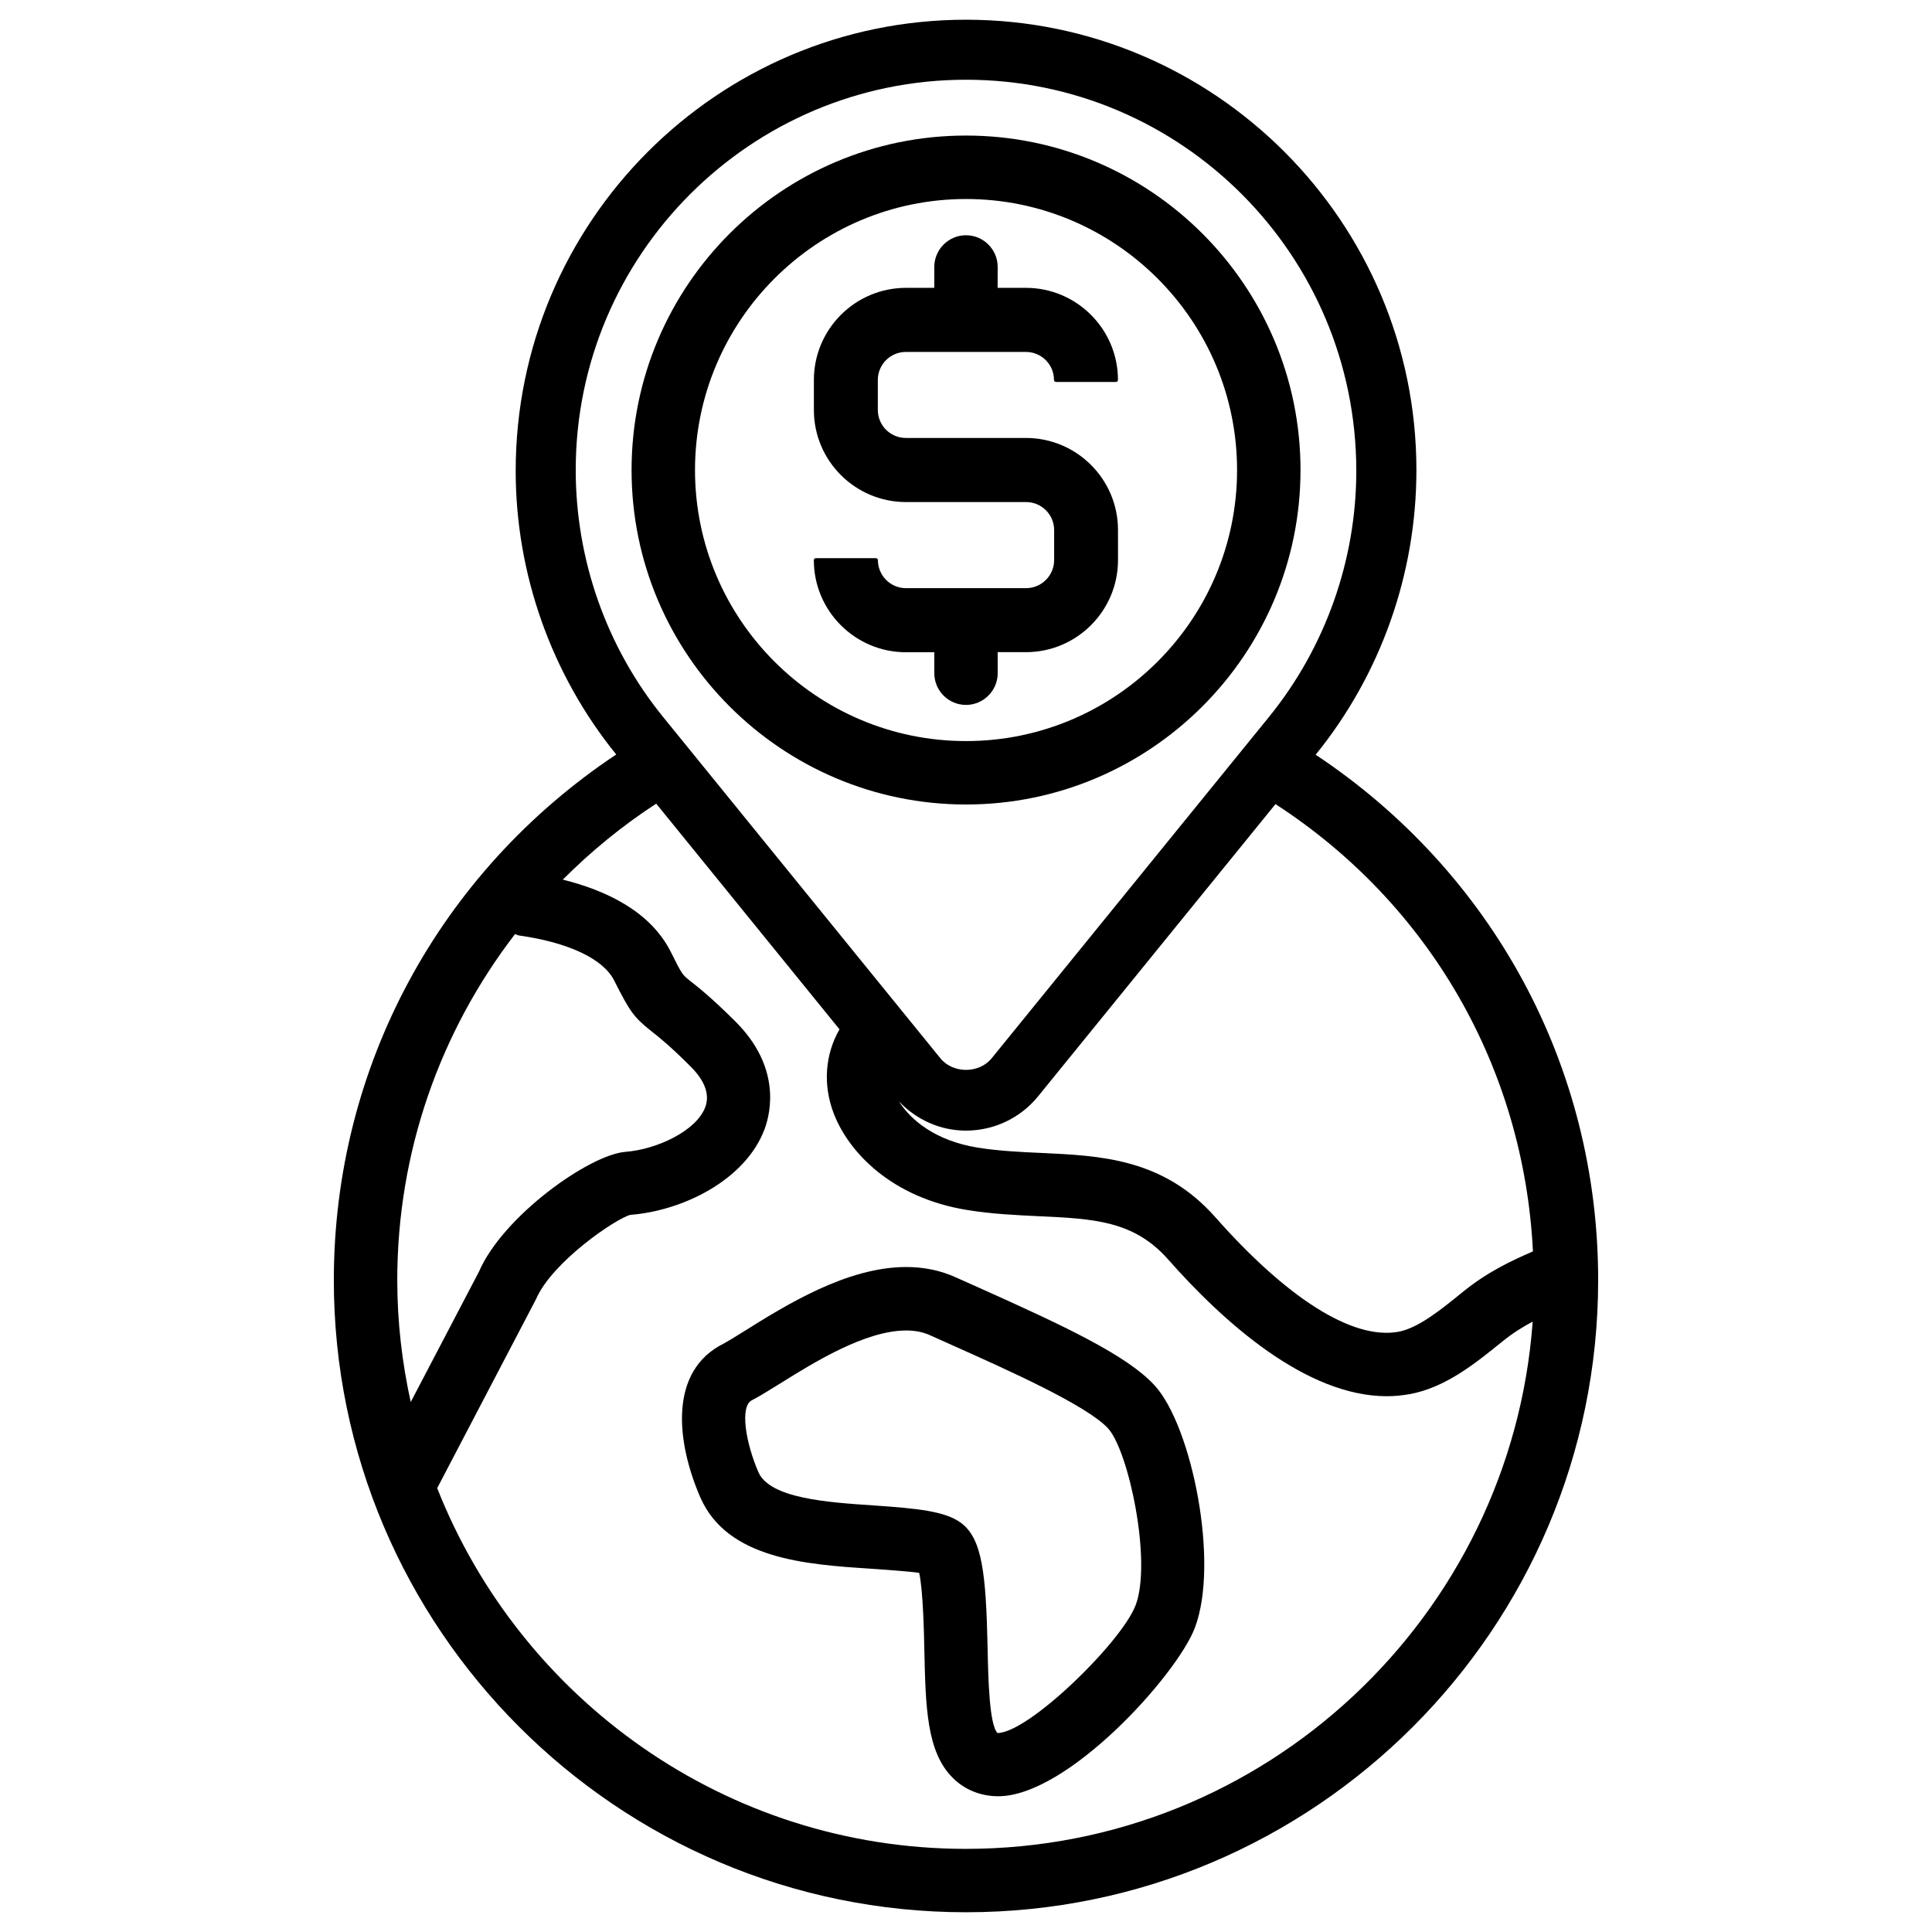
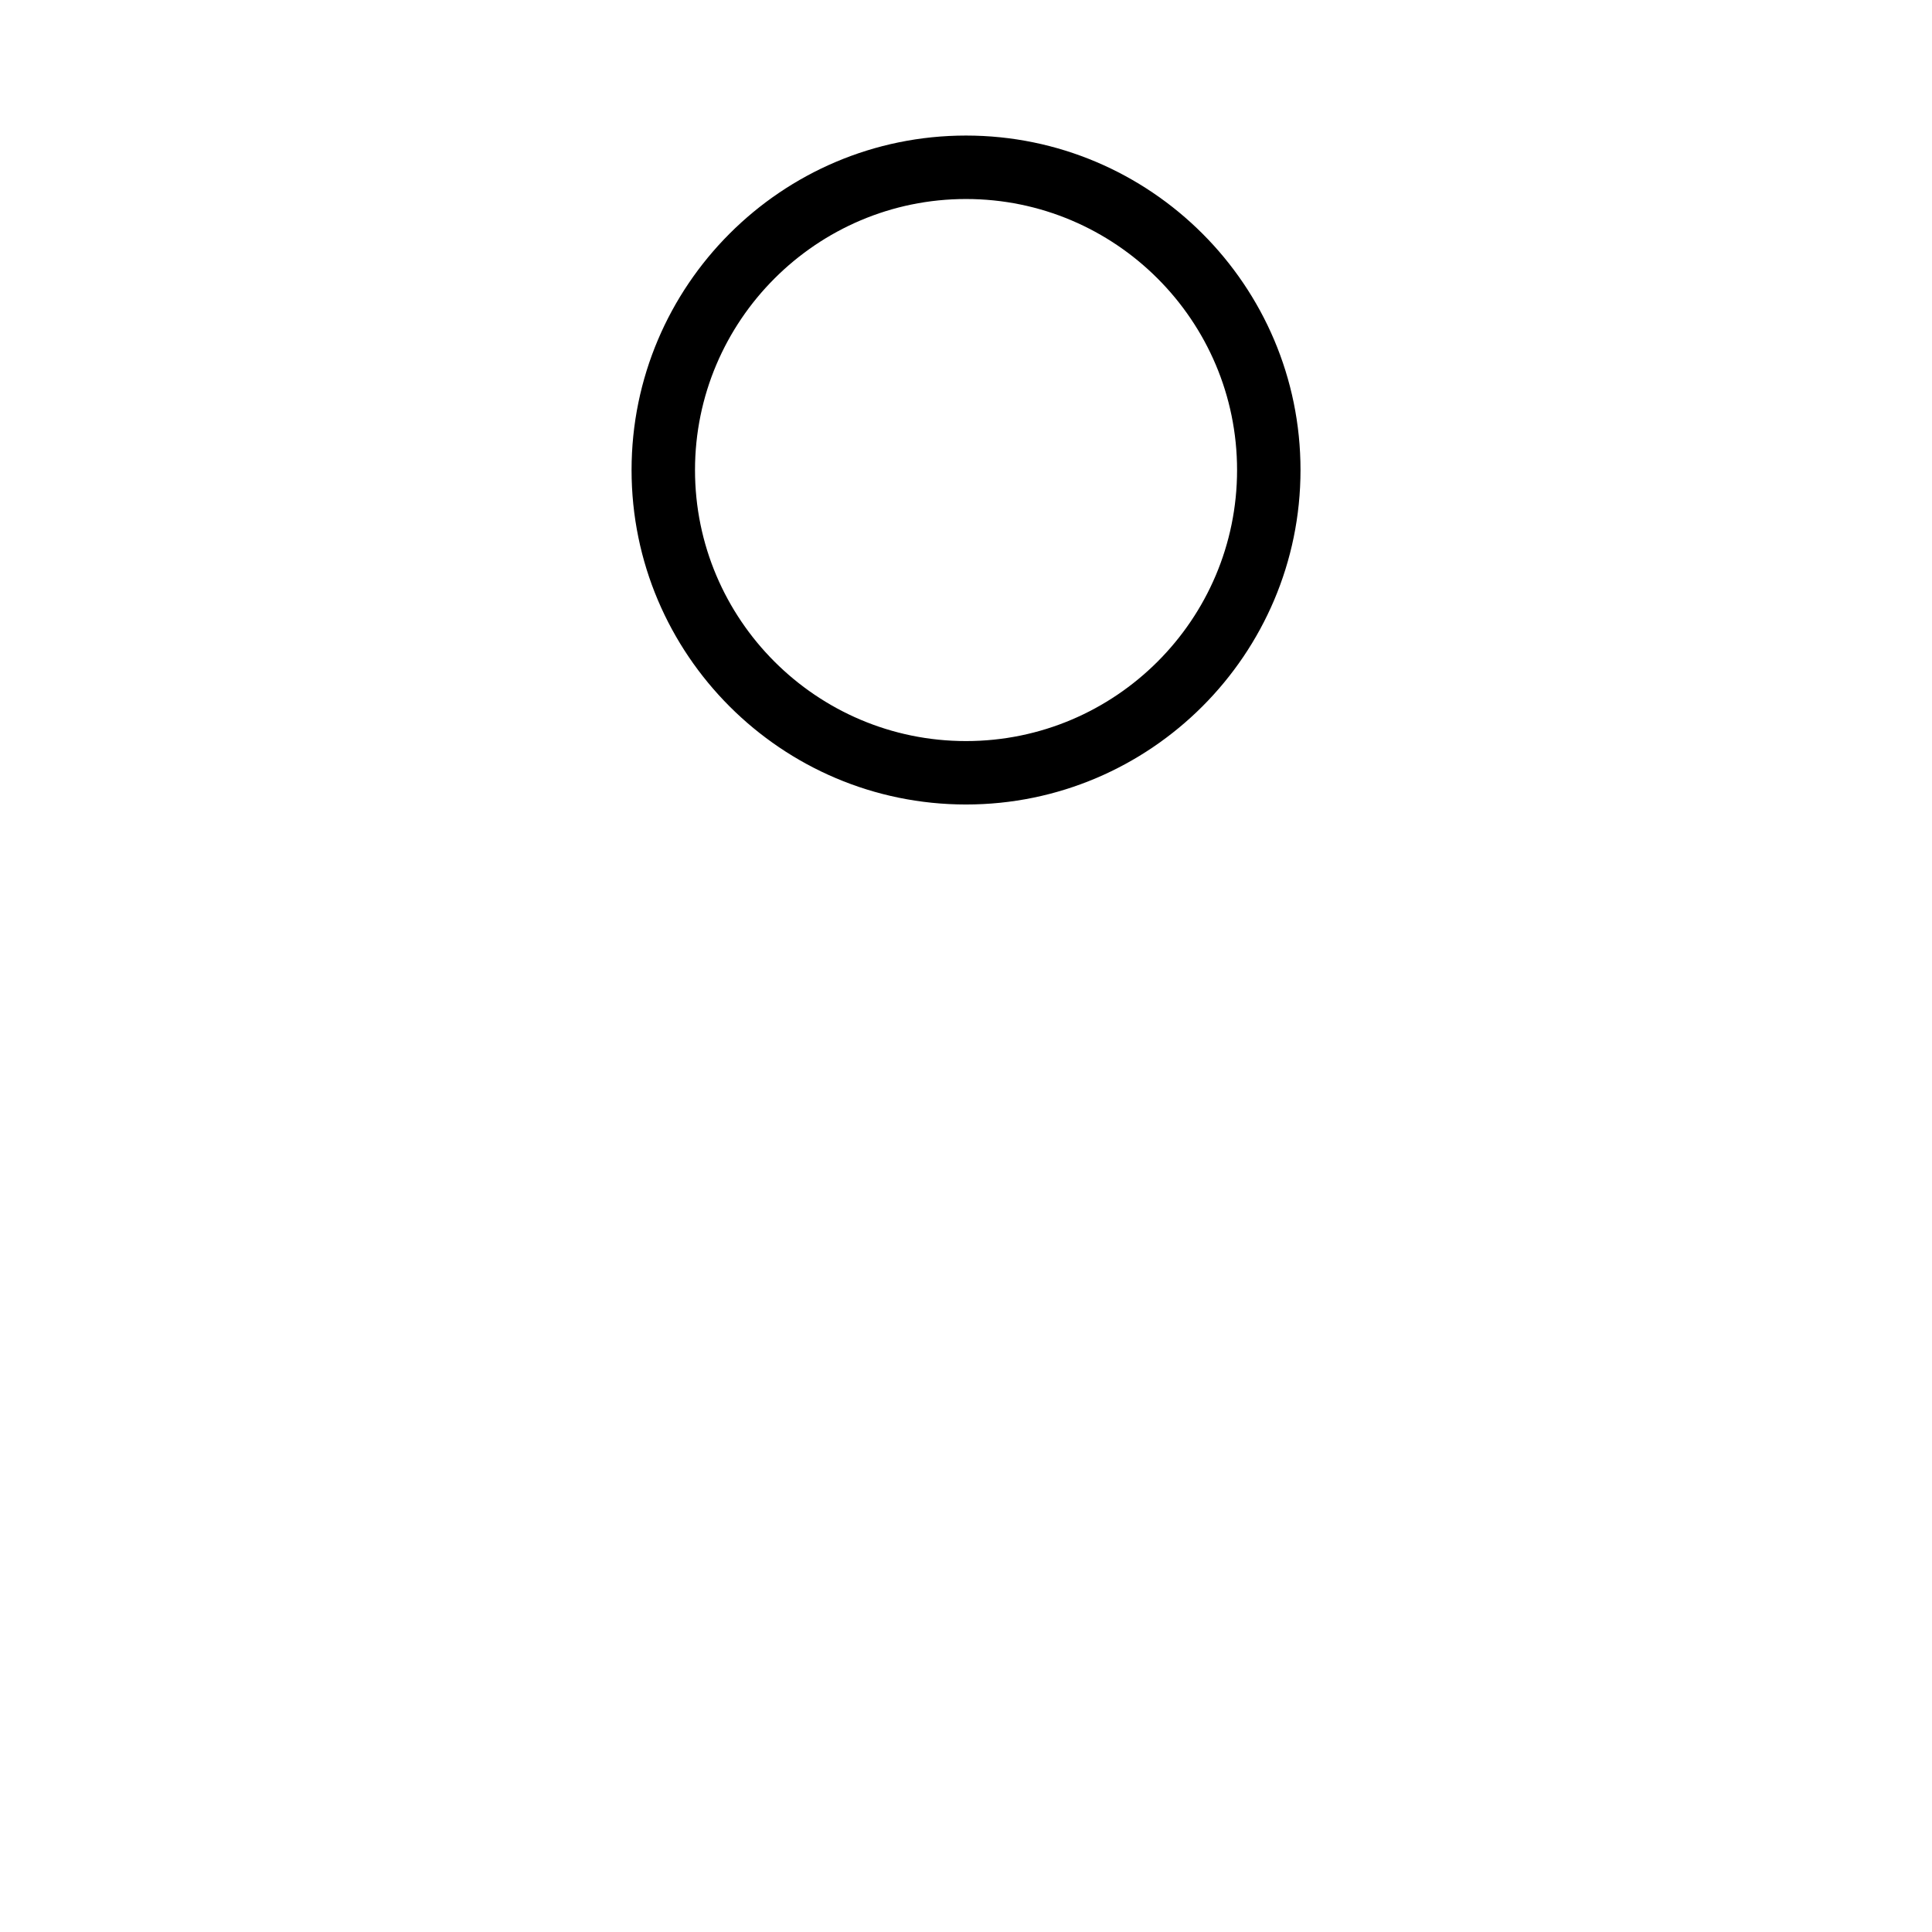
<svg xmlns="http://www.w3.org/2000/svg" fill="#000000" width="800px" height="800px" version="1.1" viewBox="144 144 512 512">
  <g>
    <path d="m400 357.2c48.871 0 88.648-39.781 88.648-88.648 0-48.871-39.758-88.629-88.648-88.629s-88.629 39.758-88.629 88.648 39.758 88.629 88.629 88.629zm0-160.46c39.613 0 71.836 32.223 71.836 71.836-0.004 39.613-32.227 71.816-71.836 71.816-39.613 0-71.816-32.223-71.816-71.816 0-39.59 32.223-71.836 71.816-71.836z" />
-     <path d="m403.38 485.23s-0.023 0 0 0l-6.066-2.707c-4.008-1.828-8.438-2.75-13.16-2.75-15.723 0-31.844 10.055-43.434 17.32-2.059 1.281-3.82 2.371-4.914 2.961-14.504 7.16-12.723 25.758-6.215 40.766 7.137 16.352 28.047 17.781 45.051 18.895 3.484 0.25 10.16 0.691 12.953 1.113 1.051 4.809 1.281 16.246 1.363 20.34 0.336 15.113 0.586 27.039 7.473 33.922 3.106 3.168 7.43 4.934 12.113 4.934 18.41 0 47.336-32.117 52.102-44.629 6.59-17.32-0.859-53.676-10.707-64.297-7.324-7.961-23.93-15.727-46.559-25.867zm41.562 84.199c-3.758 9.824-28.34 33.797-36.59 33.84-2.184-2.184-2.457-14.402-2.625-22.441-0.418-20.004-1.469-29.031-6.992-33.211-4.199-3.129-11.504-3.863-23.195-4.66-12.258-0.82-27.52-1.848-30.562-8.836-3.422-7.914-4.934-17.445-1.723-19.039 1.469-0.734 3.738-2.121 7.305-4.324 9.047-5.648 22.691-14.168 33.609-14.168 2.309 0 4.43 0.418 6.254 1.238l6.129 2.75c14.988 6.695 35.496 15.91 41.082 21.938 5.441 5.875 11.719 35.348 7.309 46.914z" />
-     <path d="m492.66 344.01c17.215-21.203 26.703-47.902 26.703-75.445 0-65.809-53.531-119.34-119.34-119.34-65.809 0-119.36 53.531-119.36 119.57 0 27.289 9.469 53.969 26.641 75.152-46.855 31.215-74.836 82.812-74.836 139.3 0 92.363 75.172 167.52 167.54 167.52 92.363 0 167.52-75.152 167.52-167.52 0.016-56.699-27.988-108.07-74.863-139.24zm57.582 131.62c-6.004 2.625-12.156 5.5-18.746 10.875-5.731 4.66-11.672 9.469-16.941 10.434-12.301 2.203-29.766-9.195-48.449-30.332-13.77-15.574-30.27-16.332-46.223-17.066-5.457-0.25-11.082-0.504-16.773-1.406-11.082-1.785-17.695-7.223-20.867-12.238 4.641 4.871 10.957 7.727 17.738 7.727 7.453 0 14.441-3.316 19.145-9.109l62.891-77.418c40.895 26.527 65.832 70.043 68.227 118.54zm-253.67-207.07c0-57.035 46.391-103.43 103.43-103.43 57.035 0 103.43 46.391 103.43 103.66 0 23.699-8.23 46.855-23.152 65.223l-73.473 90.434c-3.336 4.113-10.266 4.113-13.602 0l-73.473-90.434c-14.93-18.367-23.16-41.543-23.16-65.453zm-47.293 214.69c0-33.902 11.293-65.809 31.215-91.715 0.355 0.105 0.652 0.316 1.051 0.379 13.141 1.848 22.336 6.215 25.211 11.922 4.156 8.25 5.227 9.719 9.594 13.227 2.098 1.637 5.227 4.113 10.727 9.637 3.758 3.758 5.039 7.367 3.84 10.664-2.332 6.32-12.805 11.23-21.117 11.883-9.551 0.715-32.496 17.004-38.879 31.781l-18.074 34.527c-2.289-10.41-3.566-21.199-3.566-32.305zm150.72 150.72c-63.648 0-118.08-39.695-140.14-95.598l26.219-50.129c4.262-9.867 21.223-21.371 24.98-22.293 13.875-1.07 30.562-9.215 35.602-22.82 1.66-4.555 4.219-16.414-7.703-28.359-6.277-6.254-9.824-9.07-12.176-10.914-2.016-1.617-2.016-1.617-5.016-7.598-5.481-10.855-17.277-16.316-28.613-19.148 7.43-7.453 15.68-14.234 24.75-20.133l48.574 59.805c-3.758 6.527-4.492 14.547-1.531 22.293 3.945 10.266 15.324 22.379 35.496 25.609 6.34 1.027 12.594 1.324 18.66 1.617 14.715 0.672 25.359 1.176 34.426 11.418 14.609 16.562 36.527 36.297 58.023 36.297 2.016 0 4.031-0.211 6.004-0.547 9.508-1.723 17.488-8.207 24.539-13.918 2.731-2.227 5.375-3.863 8.082-5.312-5.664 77.973-70.762 139.73-150.17 139.73z" />
-     <path d="m415.91 299.87h-31.824c-4.094 0-7.43-3.336-7.43-7.43 0-0.293-0.25-0.523-0.523-0.523h-15.934c-0.293 0-0.523 0.25-0.523 0.523 0 13.457 10.938 24.414 24.414 24.414l7.512-0.004v5.562c0 4.641 3.777 8.398 8.398 8.398 4.617 0 8.398-3.777 8.398-8.398l-0.004-5.582h7.496c13.457 0 24.395-10.957 24.395-24.414l-0.004-7.957c0-13.457-10.938-24.395-24.395-24.395h-31.824c-4.094 0-7.43-3.316-7.43-7.43v-7.934c0-4.094 3.316-7.43 7.43-7.43h31.824c4.094 0 7.43 3.316 7.43 7.43 0 0.293 0.25 0.523 0.523 0.523h15.91c0.293 0 0.523-0.25 0.523-0.523 0-13.457-10.938-24.414-24.395-24.414h-7.496l0.012-5.543c0-4.641-3.777-8.398-8.398-8.398-4.617 0-8.398 3.777-8.398 8.398v5.543h-7.496c-13.477 0-24.414 10.957-24.414 24.414v7.957c0 13.457 10.938 24.395 24.414 24.395h31.824c4.094 0 7.43 3.316 7.43 7.43v7.957c-0.016 4.09-3.332 7.43-7.445 7.43z" />
  </g>
</svg>